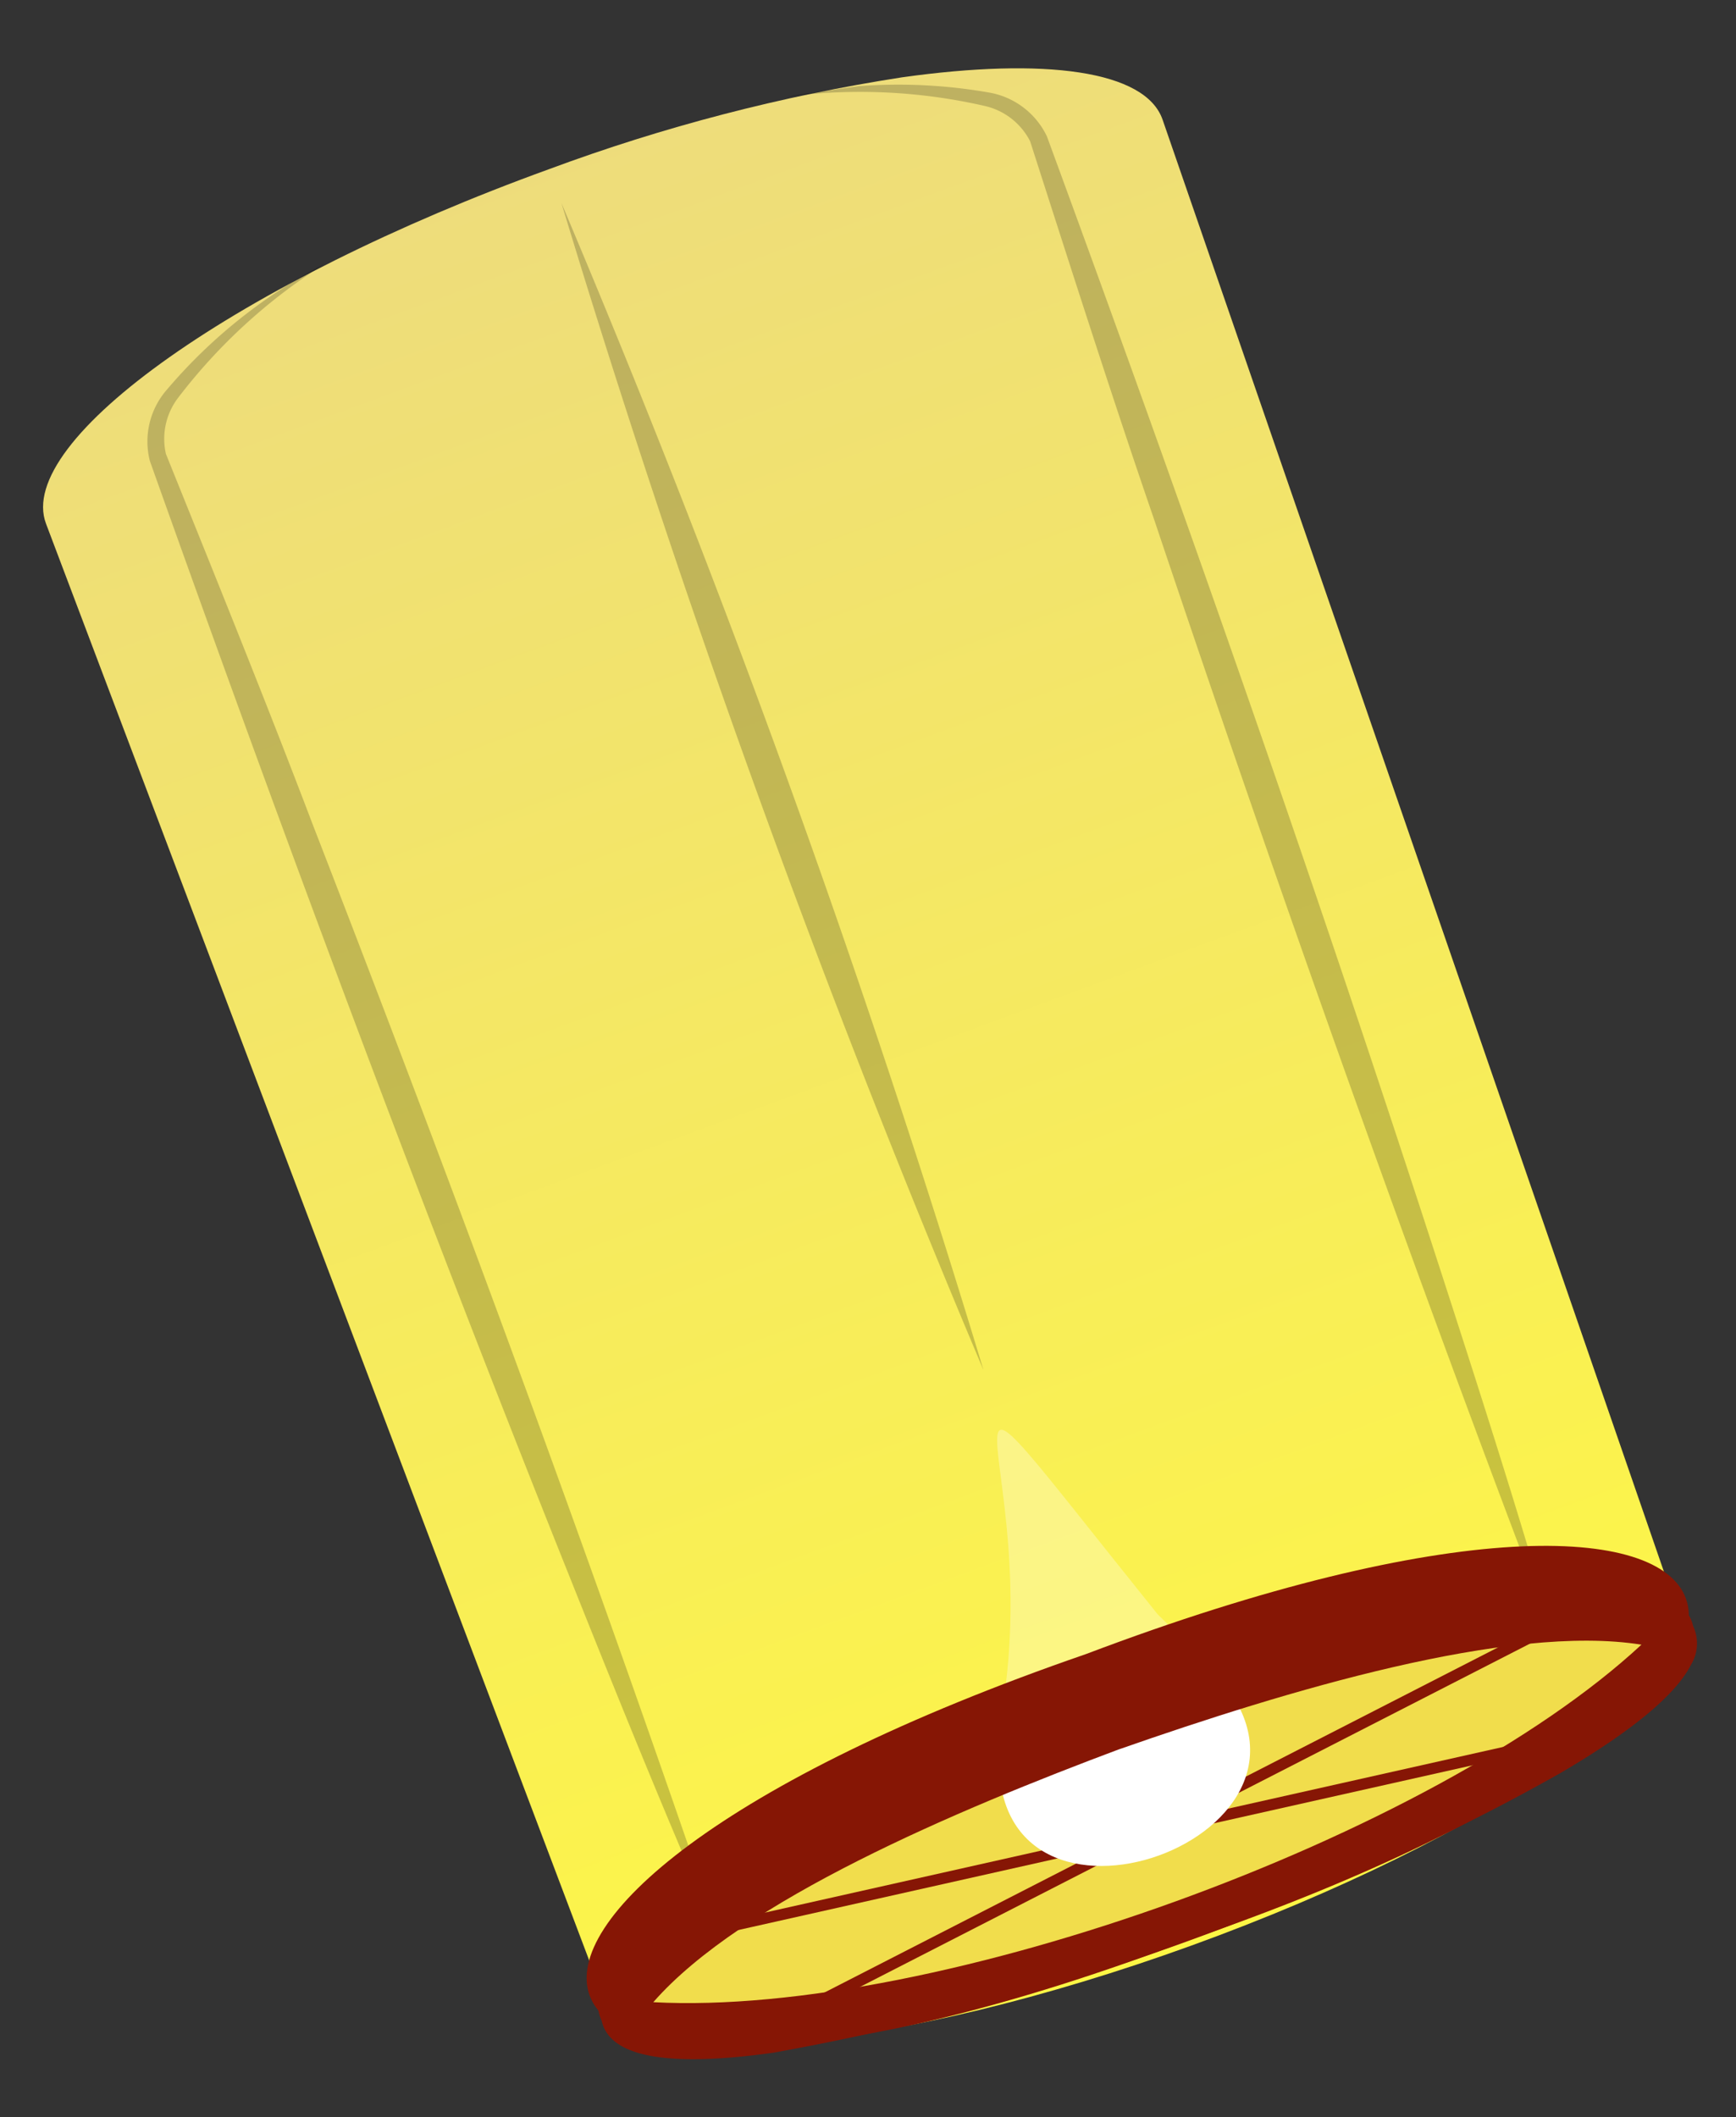
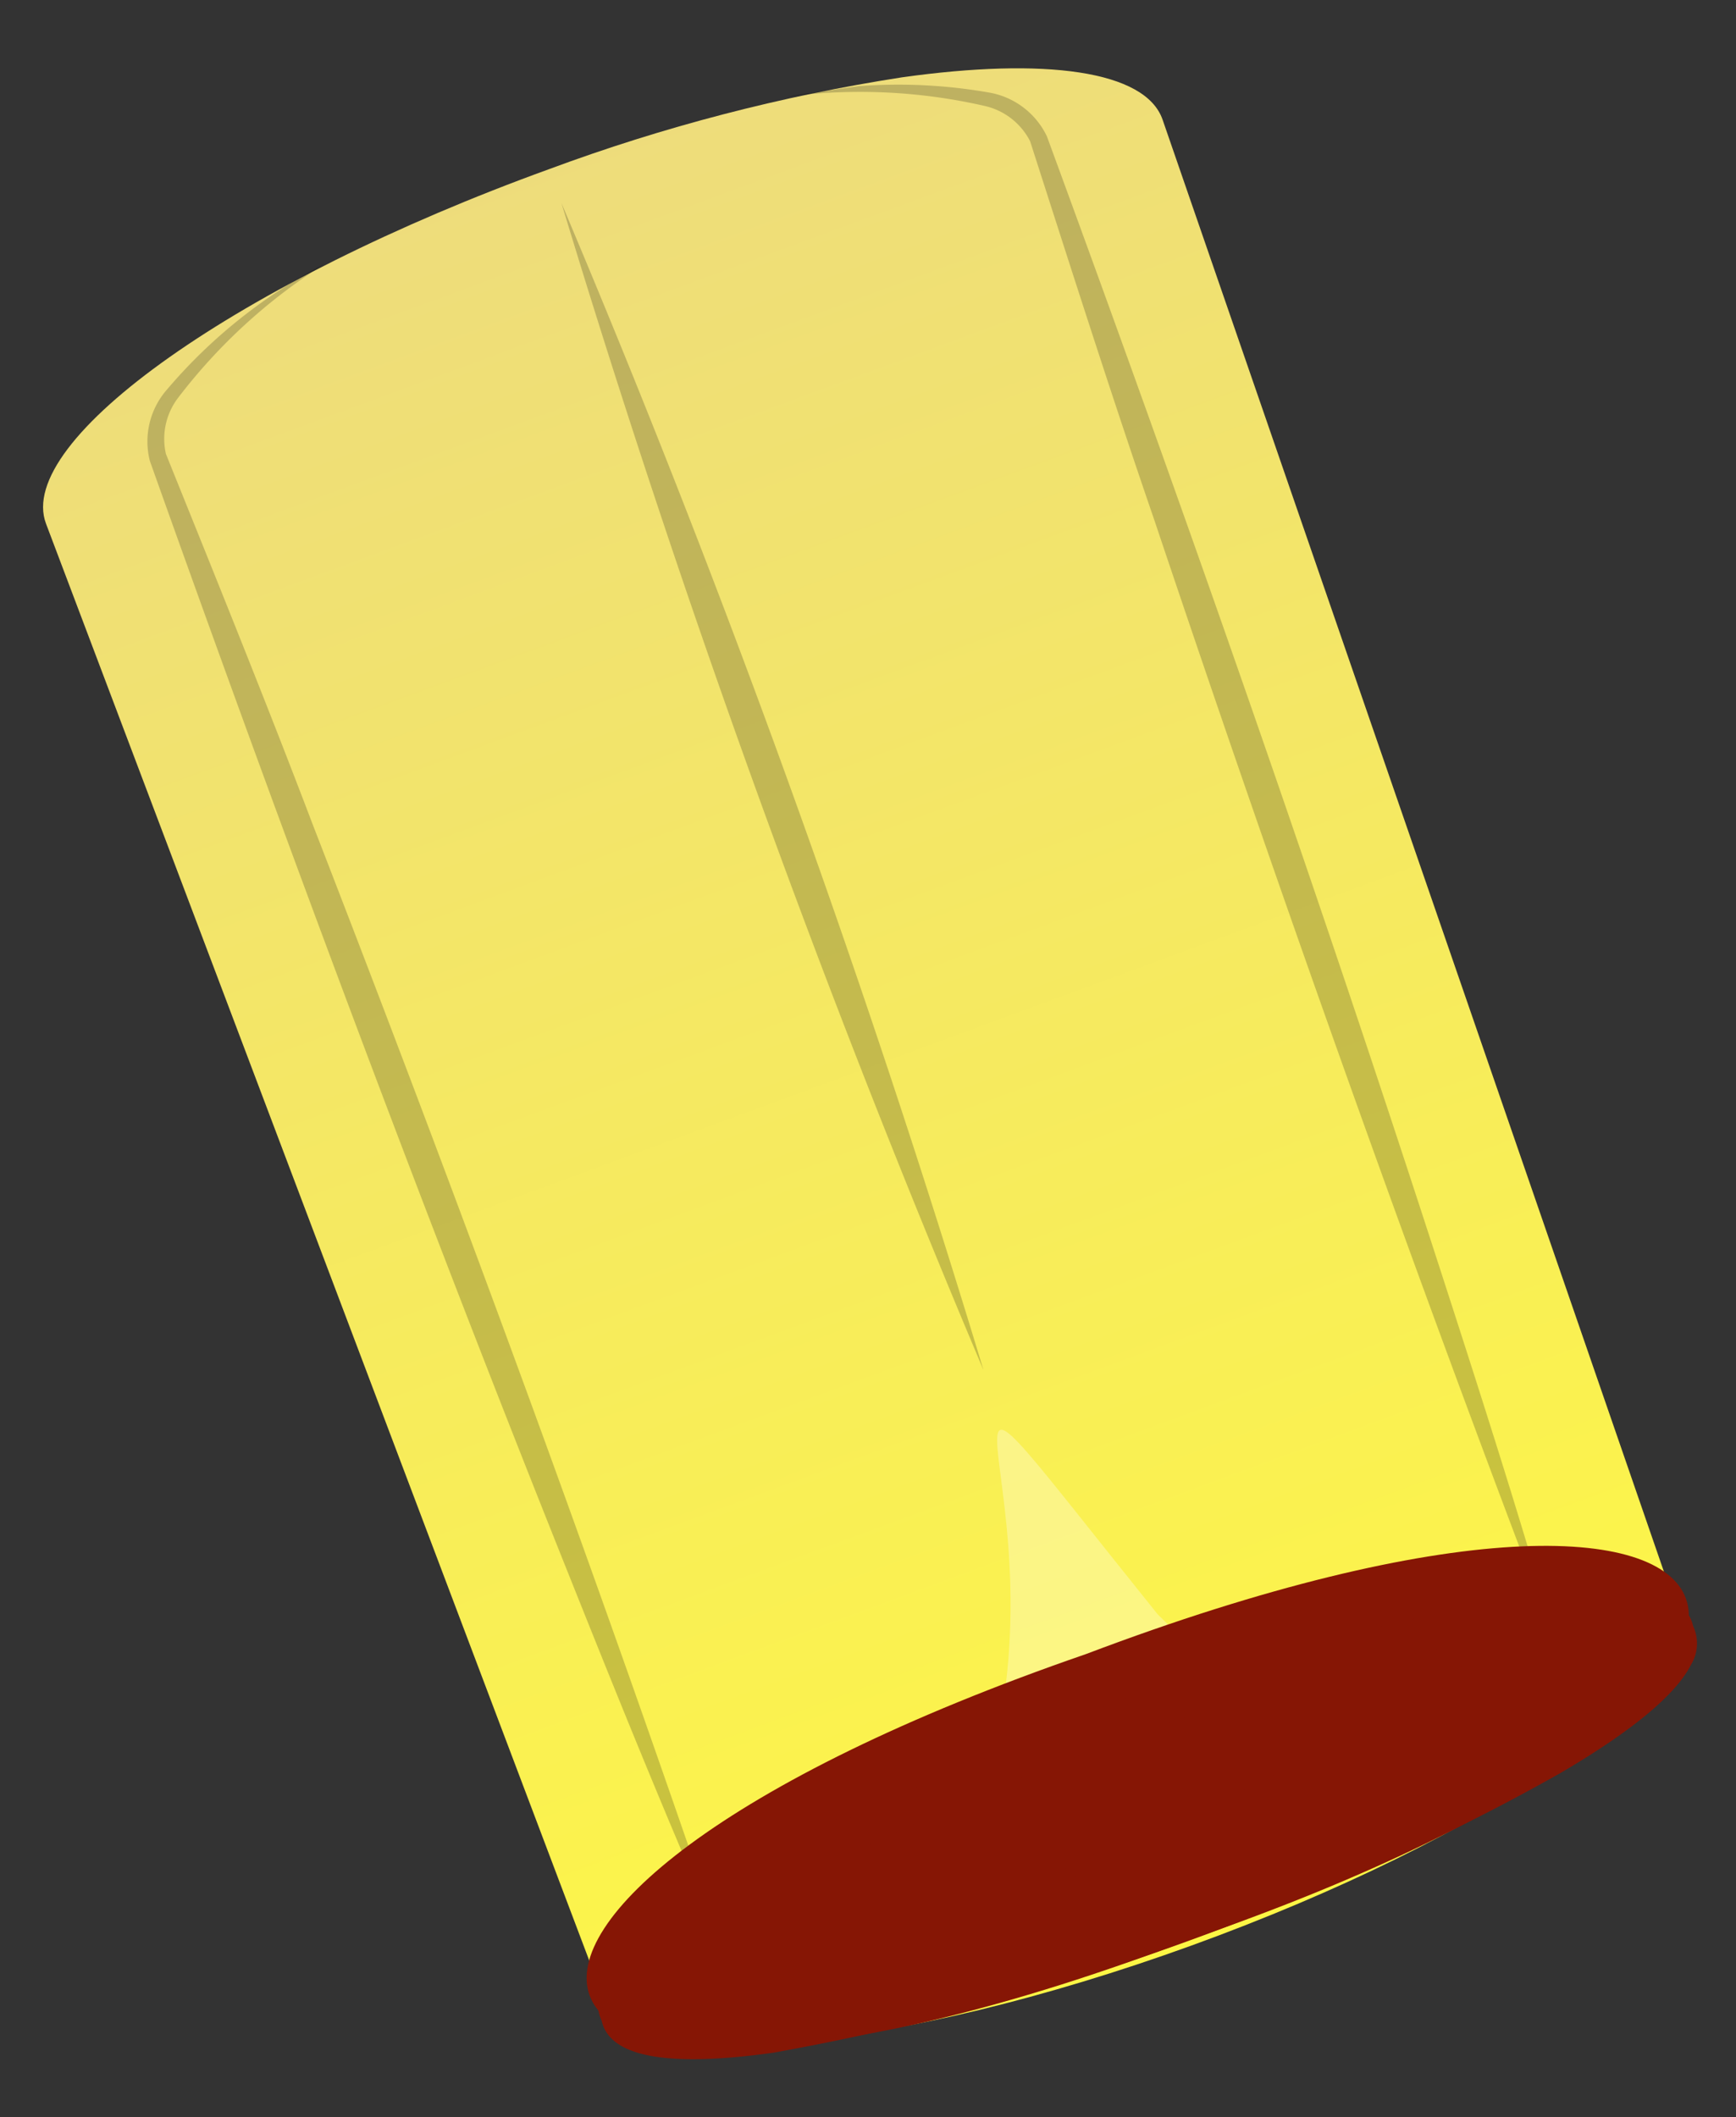
<svg xmlns="http://www.w3.org/2000/svg" width="46.7" height="56.94" viewBox="0 0 46.7 56.94">
  <rect x="0" y="0" width="46.7" height="56.94" fill="#333333" stroke="none" />
  <defs>
    <clipPath id="clip-path">
      <path id="路径_3760" data-name="路径 3760" d="M14.759,1.124C6.094,2.95-.5,6.337.03,8.685l9.341,41.4c.488,2.162,7.583,2.5,15.852.755s14.629-4.907,14.2-7.08L31.287,2.106C31.018.725,28.377,0,24.5,0a48.731,48.731,0,0,0-9.742,1.124" fill="none" />
    </clipPath>
    <linearGradient id="linear-gradient" x1="0.5" x2="0.5" y2="1" gradientUnits="objectBoundingBox">
      <stop offset="0" stop-color="#ecda80" />
      <stop offset="1" stop-color="#fff940" />
    </linearGradient>
    <clipPath id="clip-path-2">
      <rect id="矩形_7901" data-name="矩形 7901" width="9.736" height="46.324" fill="none" />
    </clipPath>
    <clipPath id="clip-path-3">
      <rect id="矩形_7902" data-name="矩形 7902" width="14.738" height="44.14" fill="none" />
    </clipPath>
    <clipPath id="clip-path-4">
      <rect id="矩形_7903" data-name="矩形 7903" width="5.426" height="7.734" fill="none" />
    </clipPath>
    <clipPath id="clip-path-5">
      <path id="路径_3765" data-name="路径 3765" d="M.052,7.783C.313,12.1,31.878,5.455,30.38,1.4,30.32.412,28.613,0,26.037,0,17.38,0-1.1,4.661.052,7.783" fill="none" />
    </clipPath>
    <linearGradient id="linear-gradient-2" x1="-16.594" y1="27.413" x2="-16.556" y2="27.413" gradientUnits="objectBoundingBox">
      <stop offset="0" stop-color="#dc6721" />
      <stop offset="0.16" stop-color="#de7225" />
      <stop offset="0.448" stop-color="#e39130" />
      <stop offset="0.828" stop-color="#ecc442" />
      <stop offset="1" stop-color="#f1dd4c" />
    </linearGradient>
    <clipPath id="clip-path-6">
      <rect id="矩形_7905" data-name="矩形 7905" width="6.874" height="32.658" fill="none" />
    </clipPath>
  </defs>
  <g id="组_2609" data-name="组 2609" transform="translate(0 5.49) rotate(-8)">
    <path id="路径_3759" data-name="路径 3759" d="M14.321,1.09C5.913,2.859-.485,6.148.029,8.424L9.092,48.6c.542,4.983,30.679-1.344,29.162-6.137l-7.9-40.416c-.448-2.291-7.628-2.72-16.035-.952" transform="translate(0.596 0.775)" fill="#fff" />
    <g id="组_2594" data-name="组 2594" transform="translate(0 0)">
      <g id="组_2593" data-name="组 2593" clip-path="url(#clip-path)">
        <rect id="矩形_7900" data-name="矩形 7900" width="50.314" height="59.764" transform="translate(-11.095 2.23) rotate(-11.883)" fill="url(#linear-gradient)" />
      </g>
    </g>
    <g id="组_2597" data-name="组 2597" transform="translate(3.001 2.801)" opacity="0.2">
      <g id="组_2596" data-name="组 2596">
        <g id="组_2595" data-name="组 2595" clip-path="url(#clip-path-2)">
          <path id="路径_3761" data-name="路径 3761" d="M5.438,0A15.011,15.011,0,0,0,1.021,3.022,1.818,1.818,0,0,0,.484,4.474c.845,3.4,1.737,6.957,2.523,10.416,2.449,10.433,4.719,20.9,6.73,31.434C8.765,42.882,7.9,39.416,7.049,35.947,4.493,25.561,2.177,15.065.03,4.6a2.117,2.117,0,0,1,.71-1.826A14.092,14.092,0,0,1,5.438,0" transform="translate(0 0)" />
        </g>
      </g>
    </g>
    <g id="组_2600" data-name="组 2600" transform="translate(21.342 0.073)" opacity="0.2">
      <g id="组_2599" data-name="组 2599">
        <g id="组_2598" data-name="组 2598" clip-path="url(#clip-path-3)">
          <path id="路径_3762" data-name="路径 3762" d="M0,.012A14.123,14.123,0,0,1,5.417.656,2.124,2.124,0,0,1,6.8,2.041c2.254,10.445,4.365,20.983,6.213,31.52.618,3.516,1.225,7.038,1.723,10.579-2.4-10.448-4.547-20.944-6.511-31.48-.676-3.482-1.292-7.1-1.89-10.55A1.823,1.823,0,0,0,5.26,1,15.033,15.033,0,0,0,0,.012" transform="translate(0 0)" />
        </g>
      </g>
    </g>
    <g id="组_2603" data-name="组 2603" transform="translate(20.976 36.391)" opacity="0.3">
      <g id="组_2602" data-name="组 2602">
        <g id="组_2601" data-name="组 2601" clip-path="url(#clip-path-4)">
          <path id="路径_3763" data-name="路径 3763" d="M4.584,5.5C-1.292-4.364,2.317.7,0,7.735L5.426,6.593c-.269-.364-.558-.718-.842-1.093" transform="translate(0 0)" fill="#fff" />
        </g>
      </g>
    </g>
    <path id="路径_3764" data-name="路径 3764" d="M14.532,1.324c-20.526,4-18.712,12.615,1.683,8,20.526-4,18.712-12.614-1.683-8" transform="translate(8.973 41.358)" fill="#861605" />
    <g id="组_2605" data-name="组 2605" transform="translate(9.288 42.83)">
      <g id="组_2604" data-name="组 2604" transform="translate(0 0)" clip-path="url(#clip-path-5)">
-         <rect id="矩形_7904" data-name="矩形 7904" width="34.764" height="18.63" transform="translate(-3.54 0.513) rotate(-11.883)" fill="url(#linear-gradient-2)" />
-       </g>
+         </g>
    </g>
    <path id="路径_3766" data-name="路径 3766" d="M26.036-.114c2.88,0,4.379.5,4.455,1.492a1.1,1.1,0,0,1-.2,1.024c-.517.743-1.82,1.547-3.873,2.392a54.271,54.271,0,0,1-6.95,2.217A67.848,67.848,0,0,1,4.4,9.3C1.514,9.3.016,8.8-.06,7.807a1.1,1.1,0,0,1,.2-1.024c.517-.742,1.82-1.547,3.873-2.392a54.28,54.28,0,0,1,6.95-2.217A67.861,67.861,0,0,1,26.036-.114ZM4.4,9.073A68.665,68.665,0,0,0,19.408,6.792C25.158,5.32,29.155,3.631,30.1,2.273a.875.875,0,0,0,.171-.832l-.006-.016V1.409c-.051-.835-1.553-1.3-4.229-1.3A68.678,68.678,0,0,0,11.022,2.395C5.271,3.866,1.274,5.555.328,6.913a.874.874,0,0,0-.17.831l.006.016v.017C.215,8.613,1.718,9.073,4.4,9.073Z" transform="translate(9.289 42.829)" fill="#861605" />
    <g id="组_2608" data-name="组 2608" transform="translate(14.961 2.077)" opacity="0.2">
      <g id="组_2607" data-name="组 2607">
        <g id="组_2606" data-name="组 2606" clip-path="url(#clip-path-6)">
          <path id="路径_3767" data-name="路径 3767" d="M0,0A314.142,314.142,0,0,1,6.874,32.658,314.17,314.17,0,0,1,0,0" transform="translate(0 0)" />
        </g>
      </g>
    </g>
    <path id="直线_42" data-name="直线 42" d="M.049,8.234l-.1-.285L23.284-.143l.1.285Z" transform="translate(12.887 43.612)" fill="#861605" />
-     <path id="直线_43" data-name="直线 43" d="M.012,2.15l-.024-.3,24.616-2,.024.3Z" transform="translate(12.245 46.658)" fill="#861605" />
-     <path id="路径_3768" data-name="路径 3768" d="M6.1,0,.093,1.264C-1.094,7.153,9.558,4.911,6.1,0" transform="translate(20.743 43.638)" fill="#fff" />
+     <path id="直线_43" data-name="直线 43" d="M.012,2.15l-.024-.3,24.616-2,.024.3" transform="translate(12.245 46.658)" fill="#861605" />
    <path id="路径_3769" data-name="路径 3769" d="M26.037.879h0c2.993,0,3.457.576,3.465.576h0l0,.107.046.122c-.051.426-1.887,2.1-9.4,4.12A69.606,69.606,0,0,1,4.4,8.309c-3,0-3.459-.577-3.467-.577L.924,7.623.879,7.5c.052-.426,1.887-2.1,9.4-4.12A69.6,69.6,0,0,1,26.037.879m0-.879C17.378,0-1.1,4.662.052,7.784c.061.99,1.766,1.4,4.344,1.4,8.658,0,27.138-4.662,25.984-7.784C30.32.412,28.613,0,26.037,0" transform="translate(9.288 42.83)" fill="#861605" />
-     <path id="路径_3770" data-name="路径 3770" d="M14.47,2.509c4.612-.921,10.821-1.886,14.27-.824C22.483,6.041,8.56,8.971,1.079,7.507c2.741-2.368,8.785-3.978,13.391-5m-.246-1.17C-5.627,5.54-4.266,12.011,15.6,7.854c19.851-4.2,18.489-10.671-1.372-6.515" transform="translate(9.594 42.827)" fill="#861605" />
  </g>
</svg>